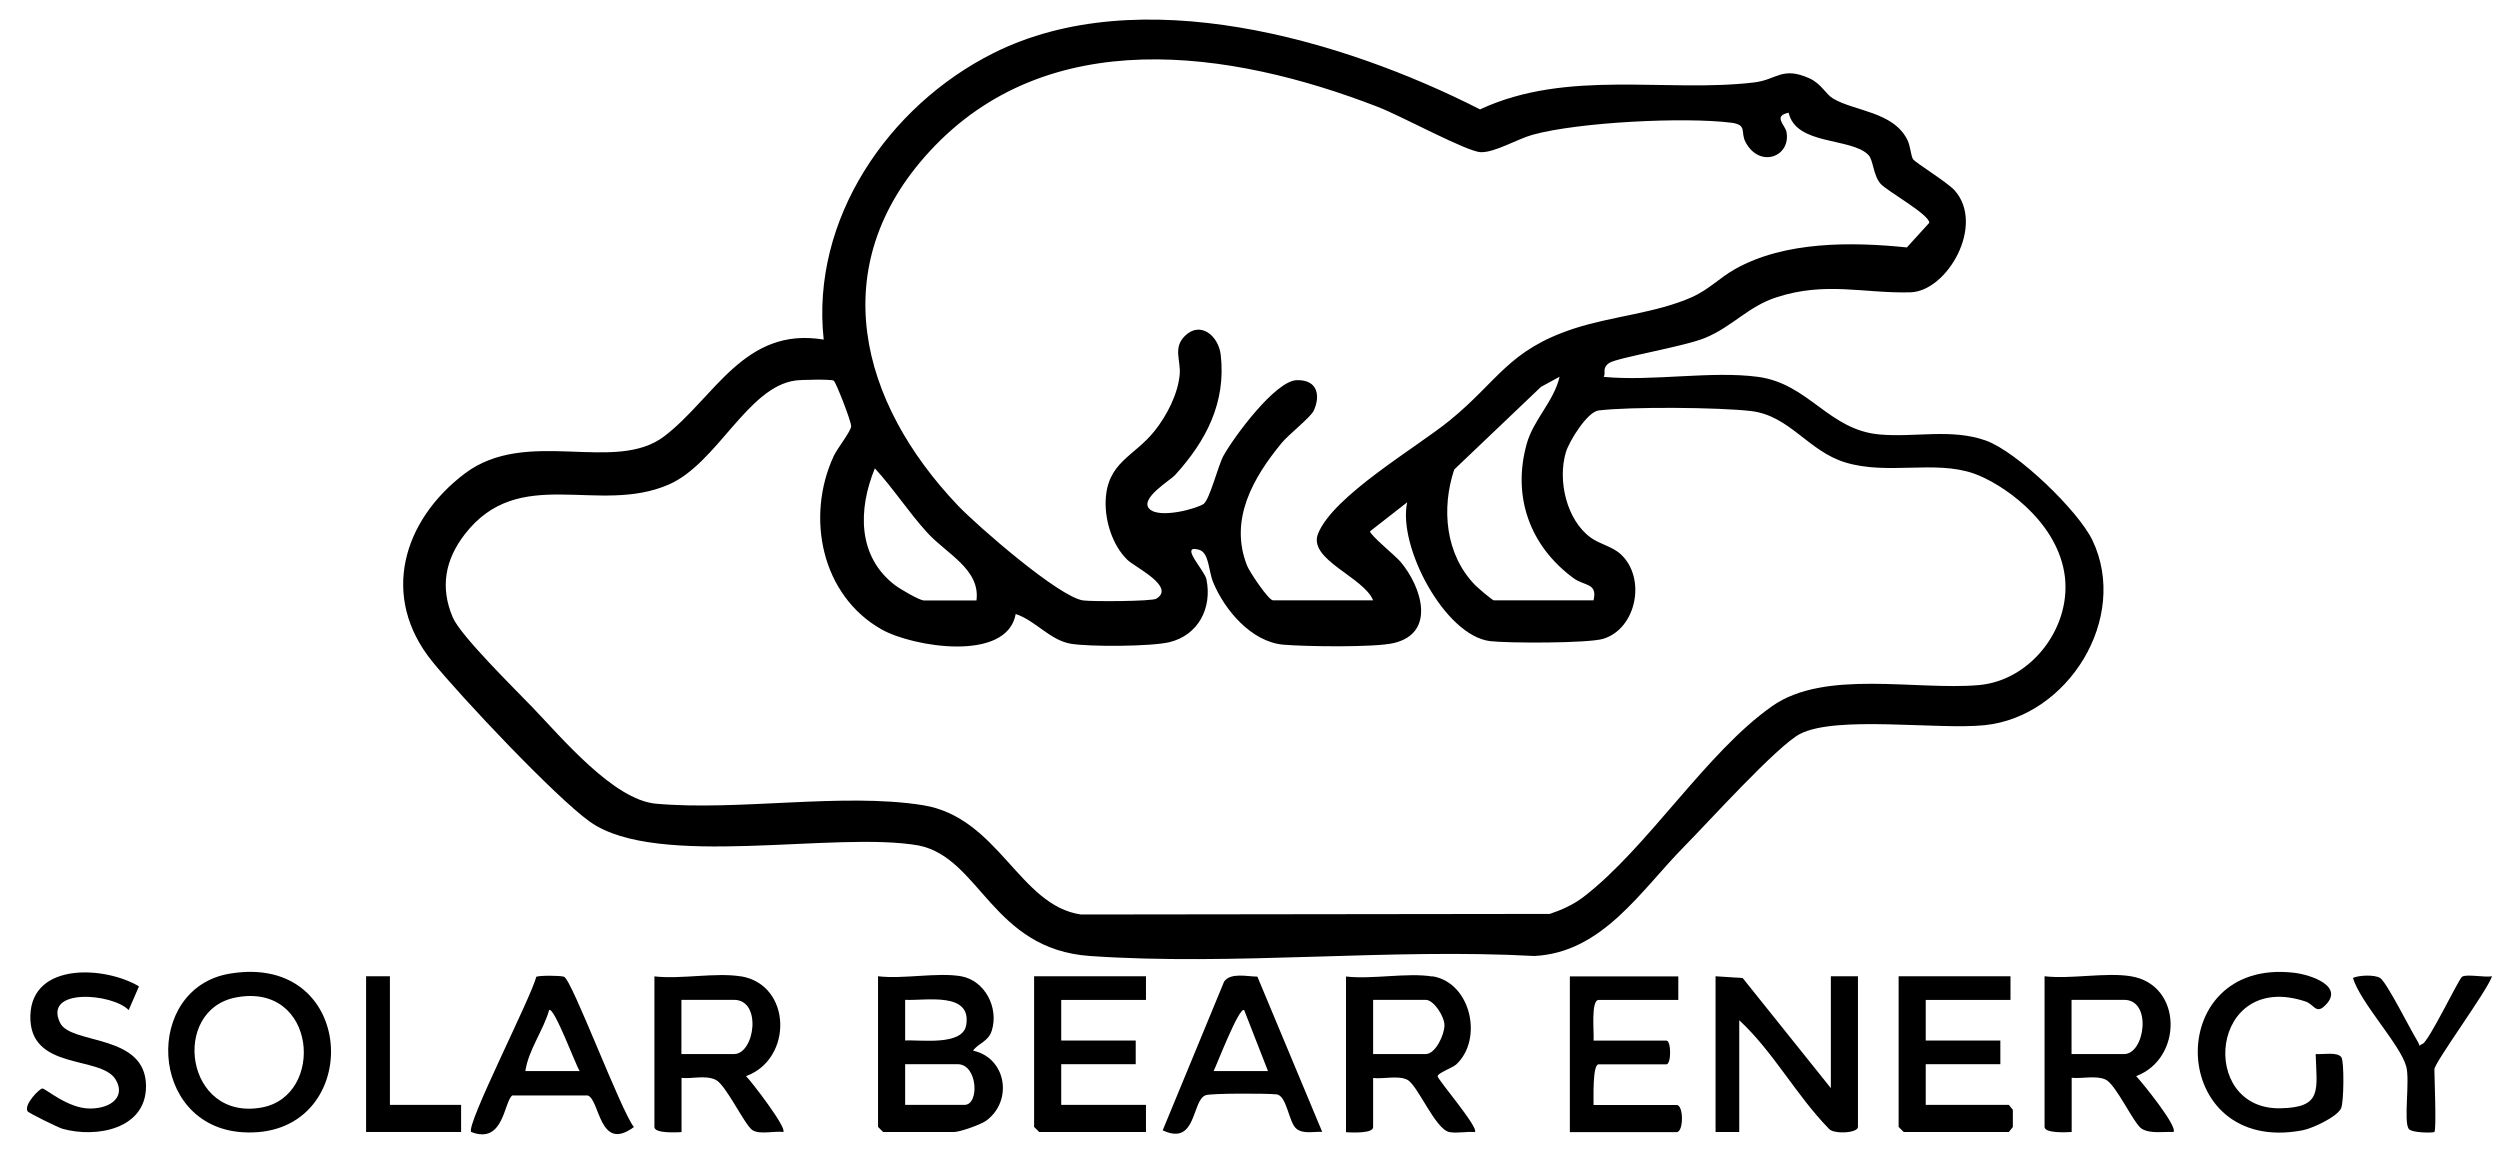
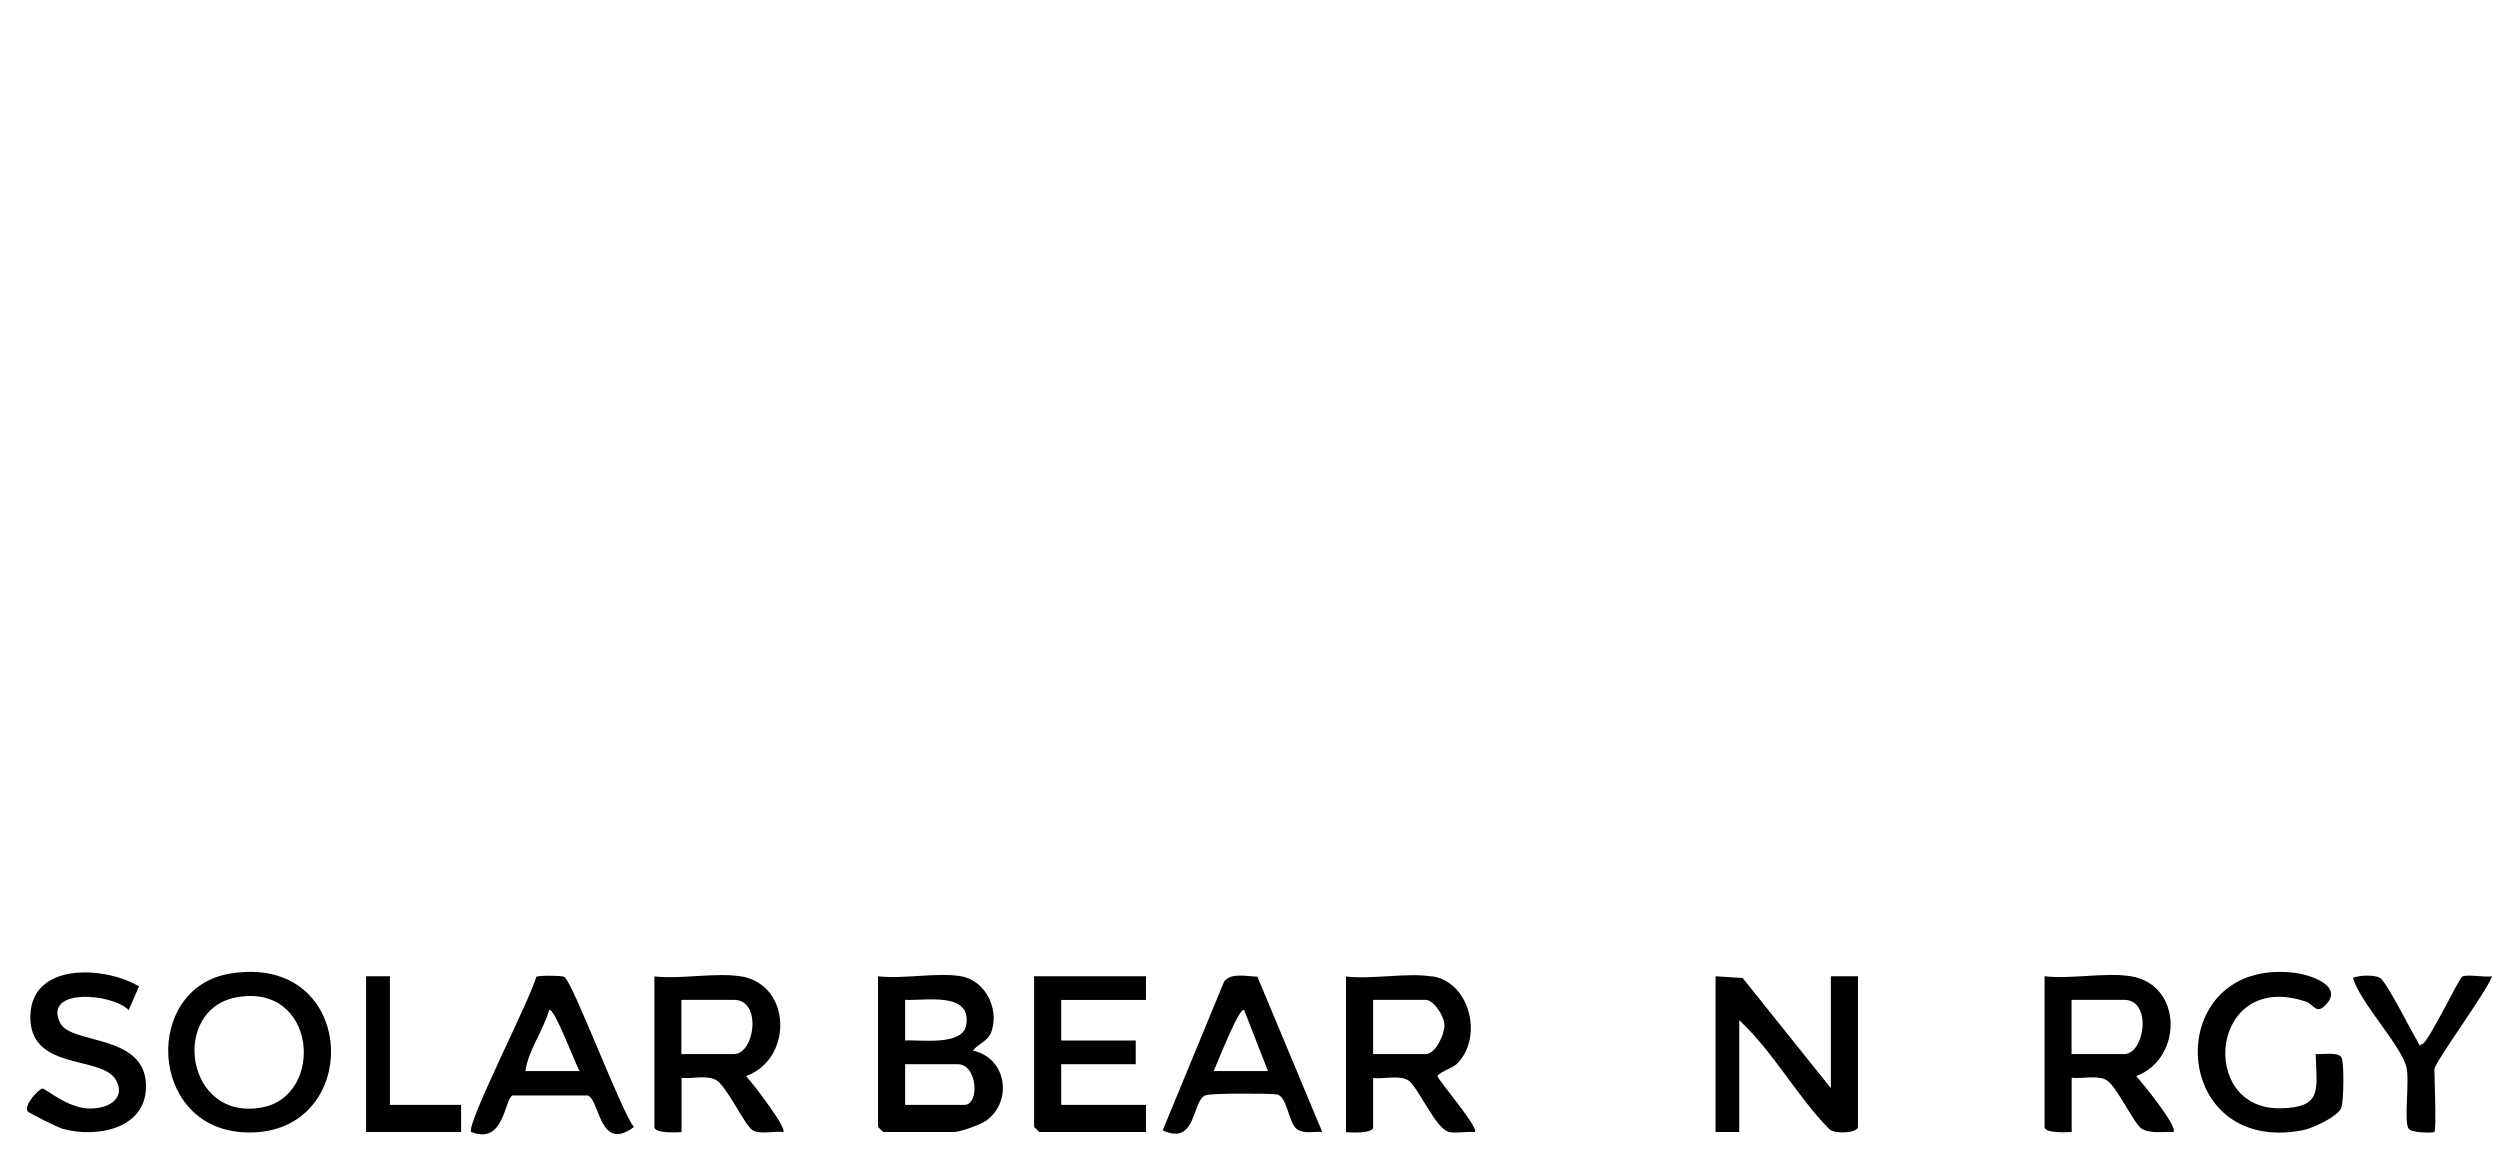
<svg xmlns="http://www.w3.org/2000/svg" id="Layer_1" width="748.1mm" height="347.2mm" version="1.1" viewBox="0 0 2120.5 984.3">
-   <path d="M1491.2,319.7c43.2,5.8,59.9,45.2,103.4,48.9,29.9,2.6,60.8-5.2,89.8,5.1,26.5,9.4,78.6,59.6,90.6,84.8,31.3,65.9-20.7,149.4-91.5,156.7-39.7,4.1-125.7-8.5-156.6,7.4-19.2,9.9-78.2,75.2-97.7,94.9-37,37.3-69.6,90.7-127.8,93.5-123.1-6.7-255,8.5-377,0-82.8-5.8-93-83-145-93.7-70.8-12.7-222,20.3-279-20.1-29.2-20.7-109.8-106.3-134-136.2-44.2-54.8-24.9-119.4,27.6-159.2,52.8-39.9,127.4.5,169.5-31.8,42.6-32.6,67.7-93.2,135.1-81.9-11.1-102.1,54.9-198.3,143.7-242.9,123.9-62.3,296.2-11.9,413.1,47.6,74-34.5,158.3-13.9,232.8-22.9,19-2.3,23.4-13.8,46.5-3.5,10.4,4.7,13.8,13.4,20.2,17.2,18.1,10.8,50.8,11,62.9,34.8,2.9,5.8,3,13.6,4.9,16.6s29,19.5,35.3,26.5c26.1,29.3-6.2,85.7-37.6,86.5-39.7,1-71.7-9.4-113.5,4.2-23.9,7.7-37.2,24.7-60.4,34.4-17.4,7.3-75,16.9-81.5,21.3s-2.6,8.6-4.7,11.8c40.7,4,91.4-5.3,130.9,0ZM1164.7,509.3c-7.9-19.8-55.6-34.6-46.7-56.6,13-32.2,83.2-72.9,111.4-95.8,41.4-33.6,49.8-59.9,105.8-78.2,31.8-10.4,69.6-13.1,99.9-26.6,14.5-6.5,23.6-16.5,36.6-23.8,42.2-23.8,99-23.2,145.8-18.4l19-20.9c0-7.2-36.2-27.1-41.4-33.2-6.3-7.4-6-19.9-10.2-24.3-14.4-15-61.5-7.9-67.7-35.9-13.6,2.9-2.9,10.3-1.8,16.5,3.7,20.9-22.7,30.9-34.7,8.6-4.7-8.7,1.8-14.8-12.2-16.6-39.8-5-129.6-.5-168.4,10.2-13.1,3.6-32.2,15.2-44.1,14.8s-67.2-30.7-87.5-38.5c-125.4-48.5-280.1-71.1-380.3,38.1-89.3,97.2-59.2,212.5,24.3,300.2,16.5,17.3,86.3,78.1,106.4,80.5,8,1,58.2.8,61.9-1.5,16.6-10.2-17.9-26.5-24.6-33-12.5-12.1-19-32.7-18.4-50,1.2-32.9,23.9-37.3,41.5-59.3,10.3-12.9,19.8-31.2,21.3-47.8,1.1-12.1-5.9-22.6,4.4-32.8,13.3-13.1,28.5,0,30.4,15.9,4.7,40.6-12.4,73.2-38.8,102.2-3.9,4.3-30.3,19.9-21.7,28.6s41-.4,46.1-4.3,12.3-32.7,16.7-40.7c9-16.2,44.1-63.8,62.3-64.2s19.9,13.8,14.3,25.9c-2.6,5.6-21.4,20.3-27.2,27.4-24.2,29.4-44.7,65-29.4,103.9,2.1,5.4,18.3,29.6,22.1,29.6h84.9ZM1266.8,509.3h84.9c3.5-15-7.6-11.9-17.1-18.9-36.9-27.2-52.1-69.1-39.6-113.9,5.7-20.5,23-35.9,27.9-56.9l-15.8,8.6-73.6,70.1c-11,33-7.6,72,17.6,97.9,2.3,2.4,14.1,12.5,15.8,13ZM707,322.9c-2-1.3-27.6-.8-32.4-.1-40.6,5.5-66.3,70.2-107.3,88.2-60,26.2-127.1-17.6-173.3,42.4-16.6,21.6-20.9,44.8-10.1,70.3,6.6,15.6,52.6,60.7,67.5,76.2,25.2,26.2,69,78.7,104.9,81.9,70.2,6.3,158.2-9.5,226.1,1.2,64.5,10.1,82,85.2,134.4,92.8l397.8-.5c10.3-3.5,20-7.8,28.7-14.5,54.4-41.8,104.2-122.8,160.1-161.9,44.6-31.2,121.9-13.1,175-17.7,45.3-3.9,80.3-50.7,72.6-95.7s-53.6-75.8-77-83.9c-33-11.4-72.8,1.6-108.7-9.3-31.6-9.6-47.1-39.7-80-43.6-27.4-3.2-102.2-3.8-129.3-.5-9.7,1.2-25,26.1-27.8,35.5-7.1,23.8.5,57.3,21,72.3,7.8,5.7,18.6,7.6,25.8,14.4,21.4,20,13.3,62.7-15,71.5-12.7,3.9-80.7,3.8-96,2-38.5-4.6-78.6-80.6-70.4-117.8l-31.5,24.6c-.6,2.7,21.4,20.7,25.7,25.7,18,21.2,30.6,60.5-5.5,69.1-16.2,3.9-75.3,3-93.8,1.4-26.9-2.4-49.6-29.1-59.4-52.7-4.3-10.3-3.3-25.4-12.3-27.9-16.8-4.5,4.9,17.5,6.5,25.1,5,24.4-6.9,47.5-31.5,53.4-15.6,3.7-67.4,4-83.6,1.3-17.7-3-29.9-19.7-46.7-25.2-7.5,41.2-87.4,27.9-113.7,13.1-51.2-28.9-64.6-95.4-40.7-147.1,3.1-6.6,14.7-21.1,14.8-25.3s-12.9-37.3-14.6-38.4ZM828.2,509.3c3.4-26.3-25.4-39.5-41.7-57.4-15.8-17.3-28.7-37.4-44.5-54.6-14.2,34.7-15,74.7,17.2,99.2,4.2,3.2,20.7,12.9,24.5,12.9h44.6Z" />
  <path d="M815.2,828.2c20.1,3.6,32.1,26.6,26,46.1-2.9,9.4-11.4,10.6-15.9,17,28.3,6.2,33.9,42.2,11.6,59.1-4.7,3.6-22.7,9.9-27.5,9.9h-60.4l-4.3-4.3v-127.8c21.2,2.6,50.4-3.5,70.5,0ZM767.7,882.7c13-.8,48.8,4.8,51.8-13.1,4.8-28.6-34.4-20.5-51.8-21.4v34.5ZM767.8,937.3h50.3c12.8,0,11.2-34.5-5.8-34.5h-44.6v34.5Z" />
  <path d="M1553,923v-94.8h23v127.8c0,5.4-20.9,6.3-24.6,1.6-27.9-28.5-47-65.1-76.1-92.1v94.8h-20.1v-132.1l23,1.5,74.8,93.4Z" />
  <path d="M1807.6,828.2c44.2,7.3,44,70,4.4,84.7,5.2,5.5,35.8,43.3,31.6,47.4-8.2-.4-19.4,1.7-26.8-2.7-6.8-4.1-21.9-37.8-30.8-41.8-8.1-3.7-19.9-.5-28.7-1.5v46c-4.7.3-23,1.2-23-4.3v-127.8c22.3,2.6,52.1-3.5,73.3,0ZM1757.2,894.2h44.6c17.6,0,24-46,0-46h-44.6v46Z" />
  <path d="M628.3,828.2c43.4,7.2,44.3,70.3,4.4,84.7,4.5,4.4,35.1,44.2,31.6,47.4-7.4-1-19.6,2.3-25.9-1.4-6.9-4.2-22.7-39-31.7-43s-19.9-.5-28.7-1.5v46c-4.7.3-23,1.2-23-4.3v-127.8c22.3,2.6,52.1-3.5,73.3,0ZM577.9,894.2h44.6c17.6,0,24-46,0-46h-44.6v46Z" />
  <path d="M1215,828.2c32.8,5.4,43.2,53.5,20.2,74.8-3.2,2.9-15.8,7.3-15.8,10,0,2.8,35.5,44,31.6,47.4-6.8-.7-15,1.2-21.5,0-12.3-2.4-26.9-40.1-36-44.5-7.6-3.7-20.2-.4-28.8-1.4v41.7c0,5.5-18.4,4.6-23,4.3v-132.1c22.3,2.6,52.1-3.5,73.3,0ZM1164.7,894.2h44.6c8.3,0,16-16.5,15.9-24.5,0-7.5-9.1-21.5-15.9-21.5h-44.6v46Z" />
  <path d="M194.6,826c111.6-18.8,114.1,141.4,10.7,134.5-79.7-5.4-83.8-122.1-10.7-134.5ZM200.3,846.1c-56.1,10.4-43.3,105.4,21.7,93.4,53.8-9.9,46.6-106.1-21.7-93.4Z" />
-   <polygon points="1705.4 828.2 1705.4 848.3 1633.5 848.3 1633.5 882.7 1696.8 882.7 1696.8 902.8 1633.5 902.8 1633.5 937.3 1704 937.3 1707.4 941.5 1707.4 956.1 1704 960.3 1614.8 960.3 1610.5 956 1610.5 828.2 1705.4 828.2" />
  <polygon points="972 828.2 972 848.3 900.1 848.3 900.1 882.7 963.3 882.7 963.3 902.8 900.1 902.8 900.1 937.3 972 937.3 972 960.3 881.4 960.3 877.1 956 877.1 828.2 972 828.2" />
-   <path d="M1423.6,828.2v20.1h-67.6c-6.8,0-3.7,28.3-4.3,34.5h61.8c4.2,0,4.2,20.1,0,20.1h-57.5c-5.3,0-4.2,29.1-4.3,34.5h70.5c6,0,6,23,0,23h-90.6v-132.1h92Z" />
  <path d="M434.6,929.2c-7.3,4.6-7.1,42.1-35,31.1-5.2-4.9,51.6-115.6,55.1-131.6,2.2-1.3,20.5-1.2,23.6-.1,6.7,2.3,48.3,114,59.3,127.5-29.6,21.9-28.7-23.2-39.2-26.8h-63.8ZM491.6,908.6c-3-4-21.7-54.8-25.9-51.7-5.1,17.5-17.5,33.8-20.2,51.7h46Z" />
  <path d="M1066.5,828.5l55,131.7c-6.9-.4-15.8,2.1-21.8-2.6-6.6-5.1-8.1-28.2-16.9-29.2-7.6-.9-55.1-1-60.1.7-12.1,4.2-7.4,43.5-36.5,29.8l52.1-126.2c5.6-7.8,19.3-4.3,28.1-4.2ZM1075.5,908.6l-20.2-51.7c-4.2-3.3-23.6,47.3-25.9,51.7h46Z" />
  <path d="M1964.3,894.2c5.8.5,18.4-2.1,21.8,2.7,2.5,3.6,2.1,38.1-.2,43.2-3.5,7.6-24.7,17.3-32.9,18.8-114.4,21.7-119.6-146.5-7.3-133.7,14.4,1.6,44.5,11.7,25.7,28.6-6.9,6.3-8.8-1.9-15.7-4.2-81-26.9-91.6,91.6-21.7,90.6,36.6-.5,31.1-15.8,30.3-46.1Z" />
  <path d="M117.7,836.8l-8.7,20.1c-13.8-14.3-72.7-19.1-58.2,10.8,9.1,18.8,72.9,8.8,72.9,53.8,0,36.4-42.1,44.1-70.8,36.1-3.8-1.1-28.9-13.4-29.7-14.9-3.3-5.6,10-19.2,12.6-19.3s21.6,17,40.3,17,30.5-10.6,21.7-24.8c-12.7-20.5-73.7-6.9-72.2-54.3,1.4-45.3,63.5-41.7,92.2-24.5Z" />
  <path d="M2065,960.3c-.8.8-19.2,1-21.8-2.7-4.4-6.3,1.1-40.7-2-52.6-4.7-18.4-38.8-54-45.3-75.4,5.3-2.4,18.4-2.8,23,0,5.4,3.2,25.6,43.5,31,52.3s-.2,5.4,5,3.7,30.8-55.2,33.6-57c4-2.5,19.4.8,25.4-.4-4,12.3-48.9,73.2-48.9,79s1.9,51.3,0,53.1Z" />
  <polygon points="330.6 828.2 330.6 937.3 391 937.3 391 960.3 310.4 960.3 310.4 828.2 330.6 828.2" />
</svg>